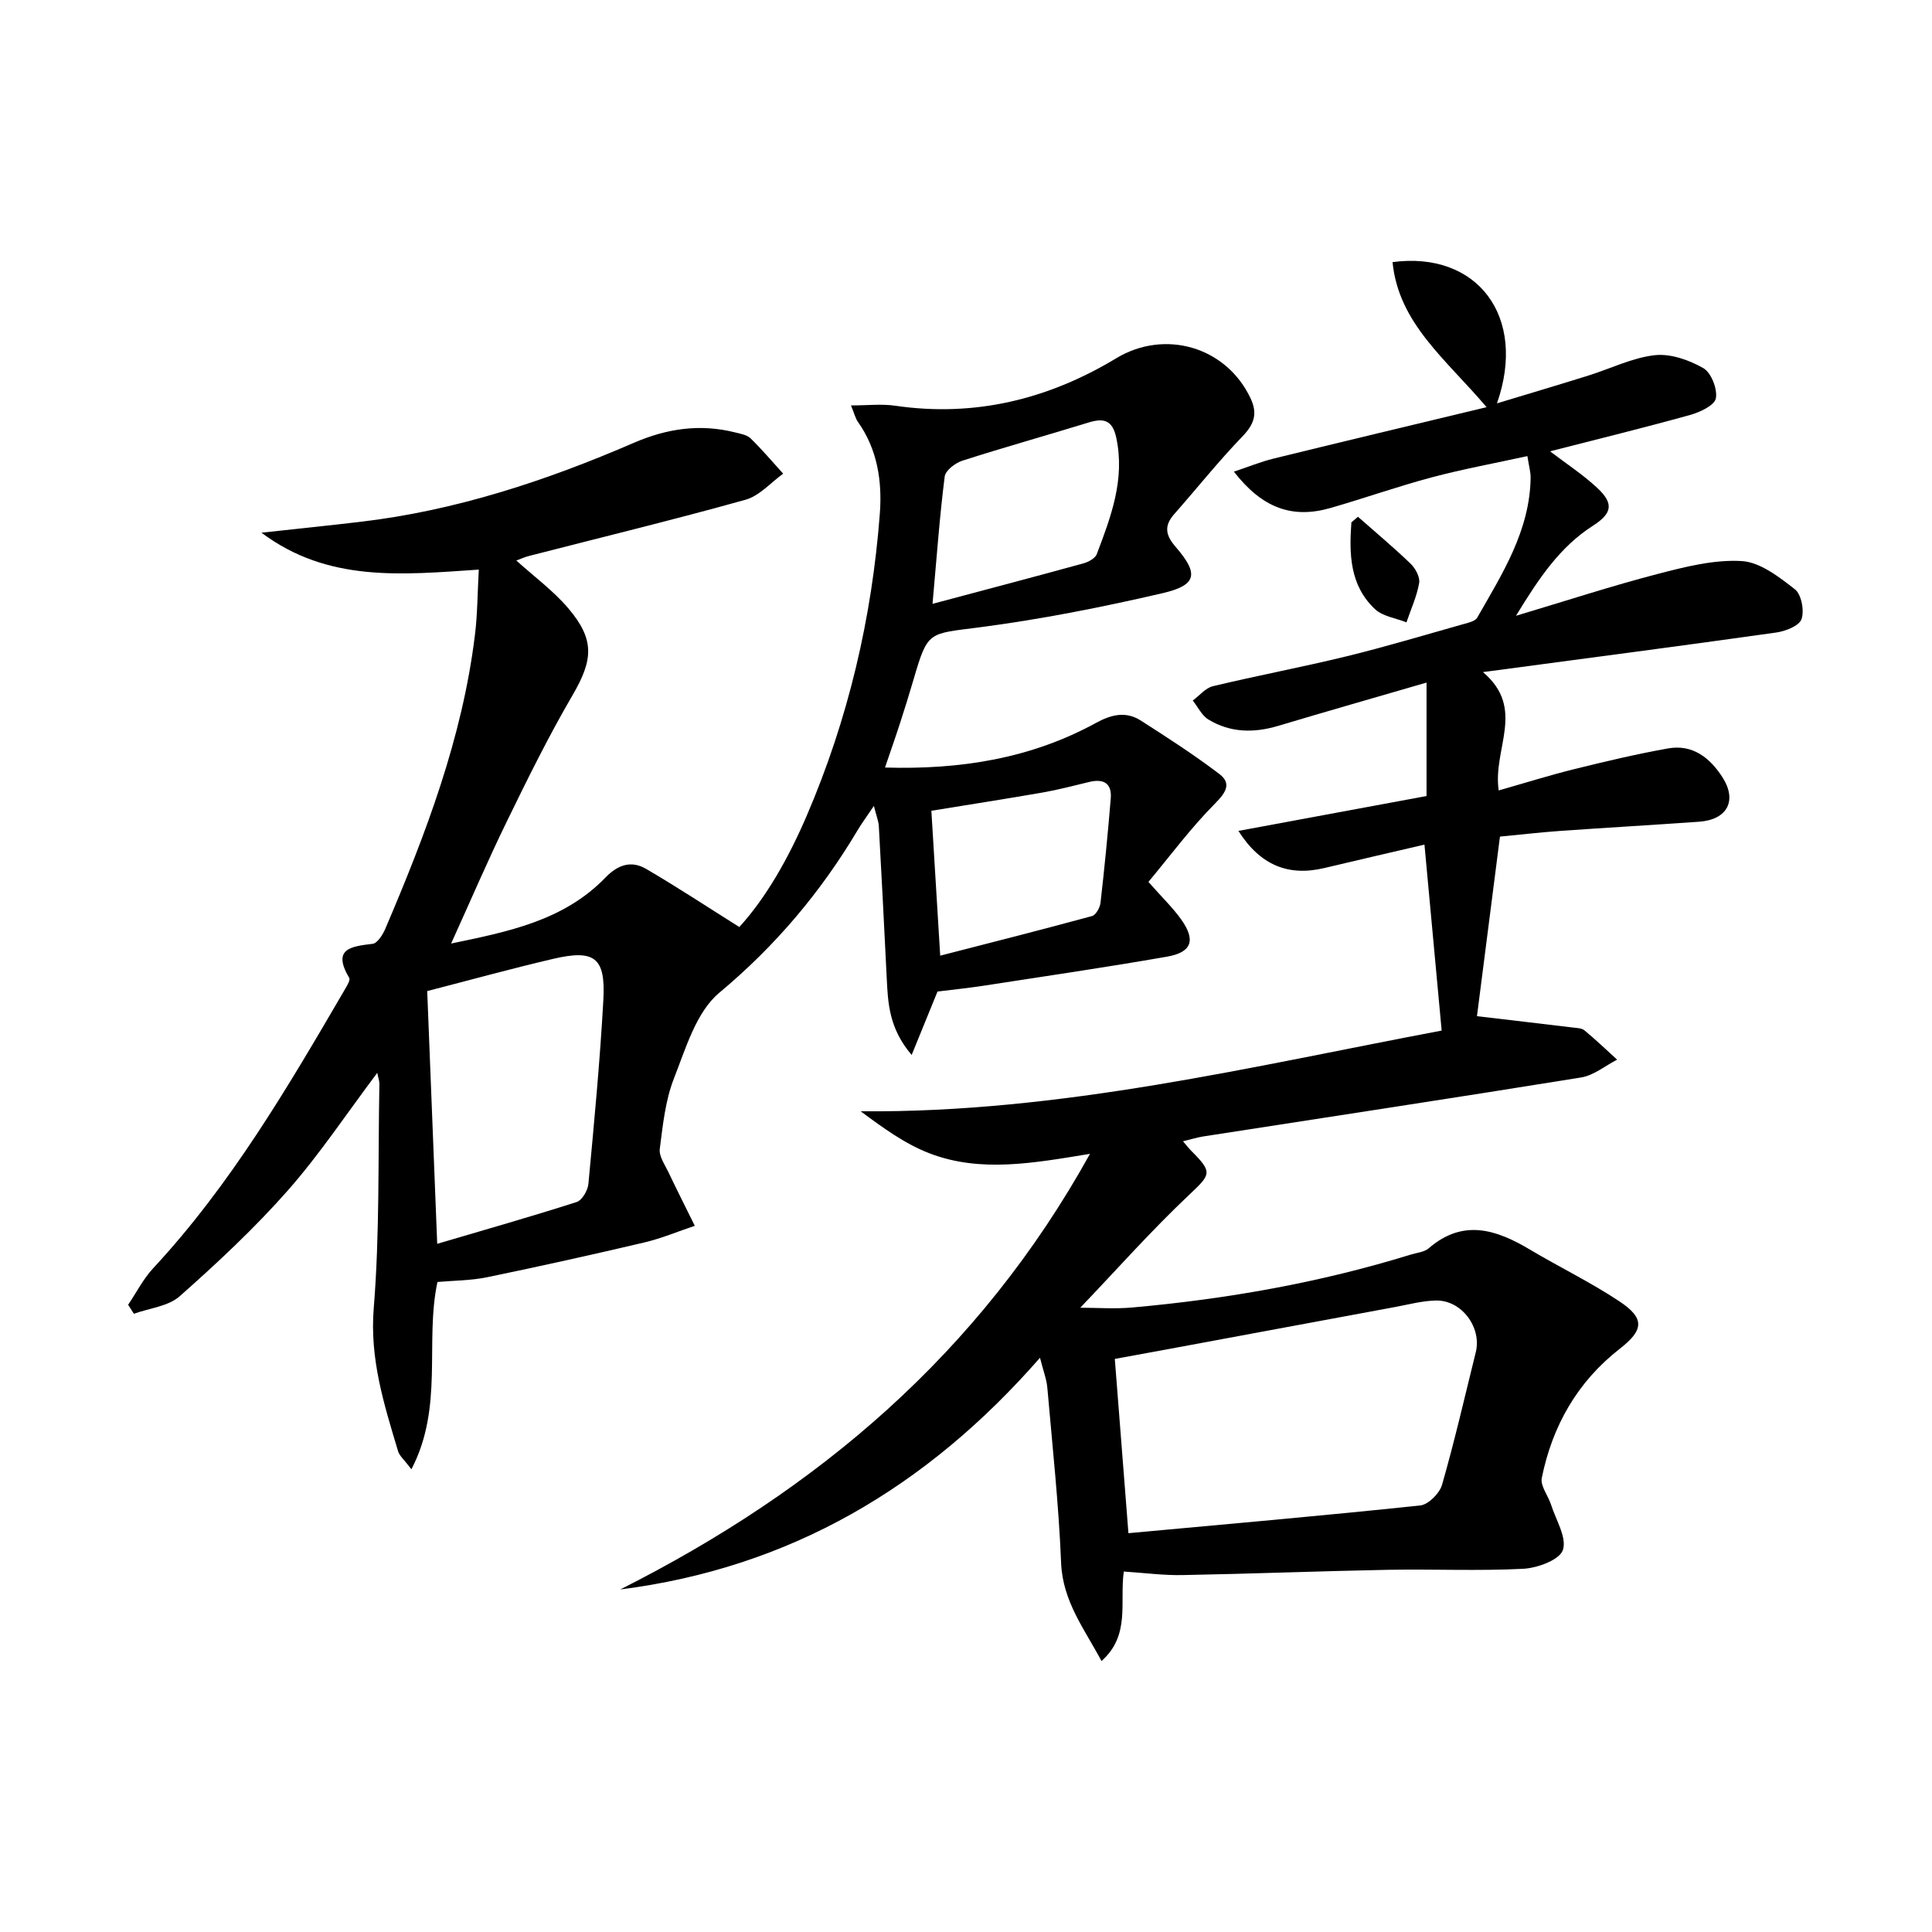
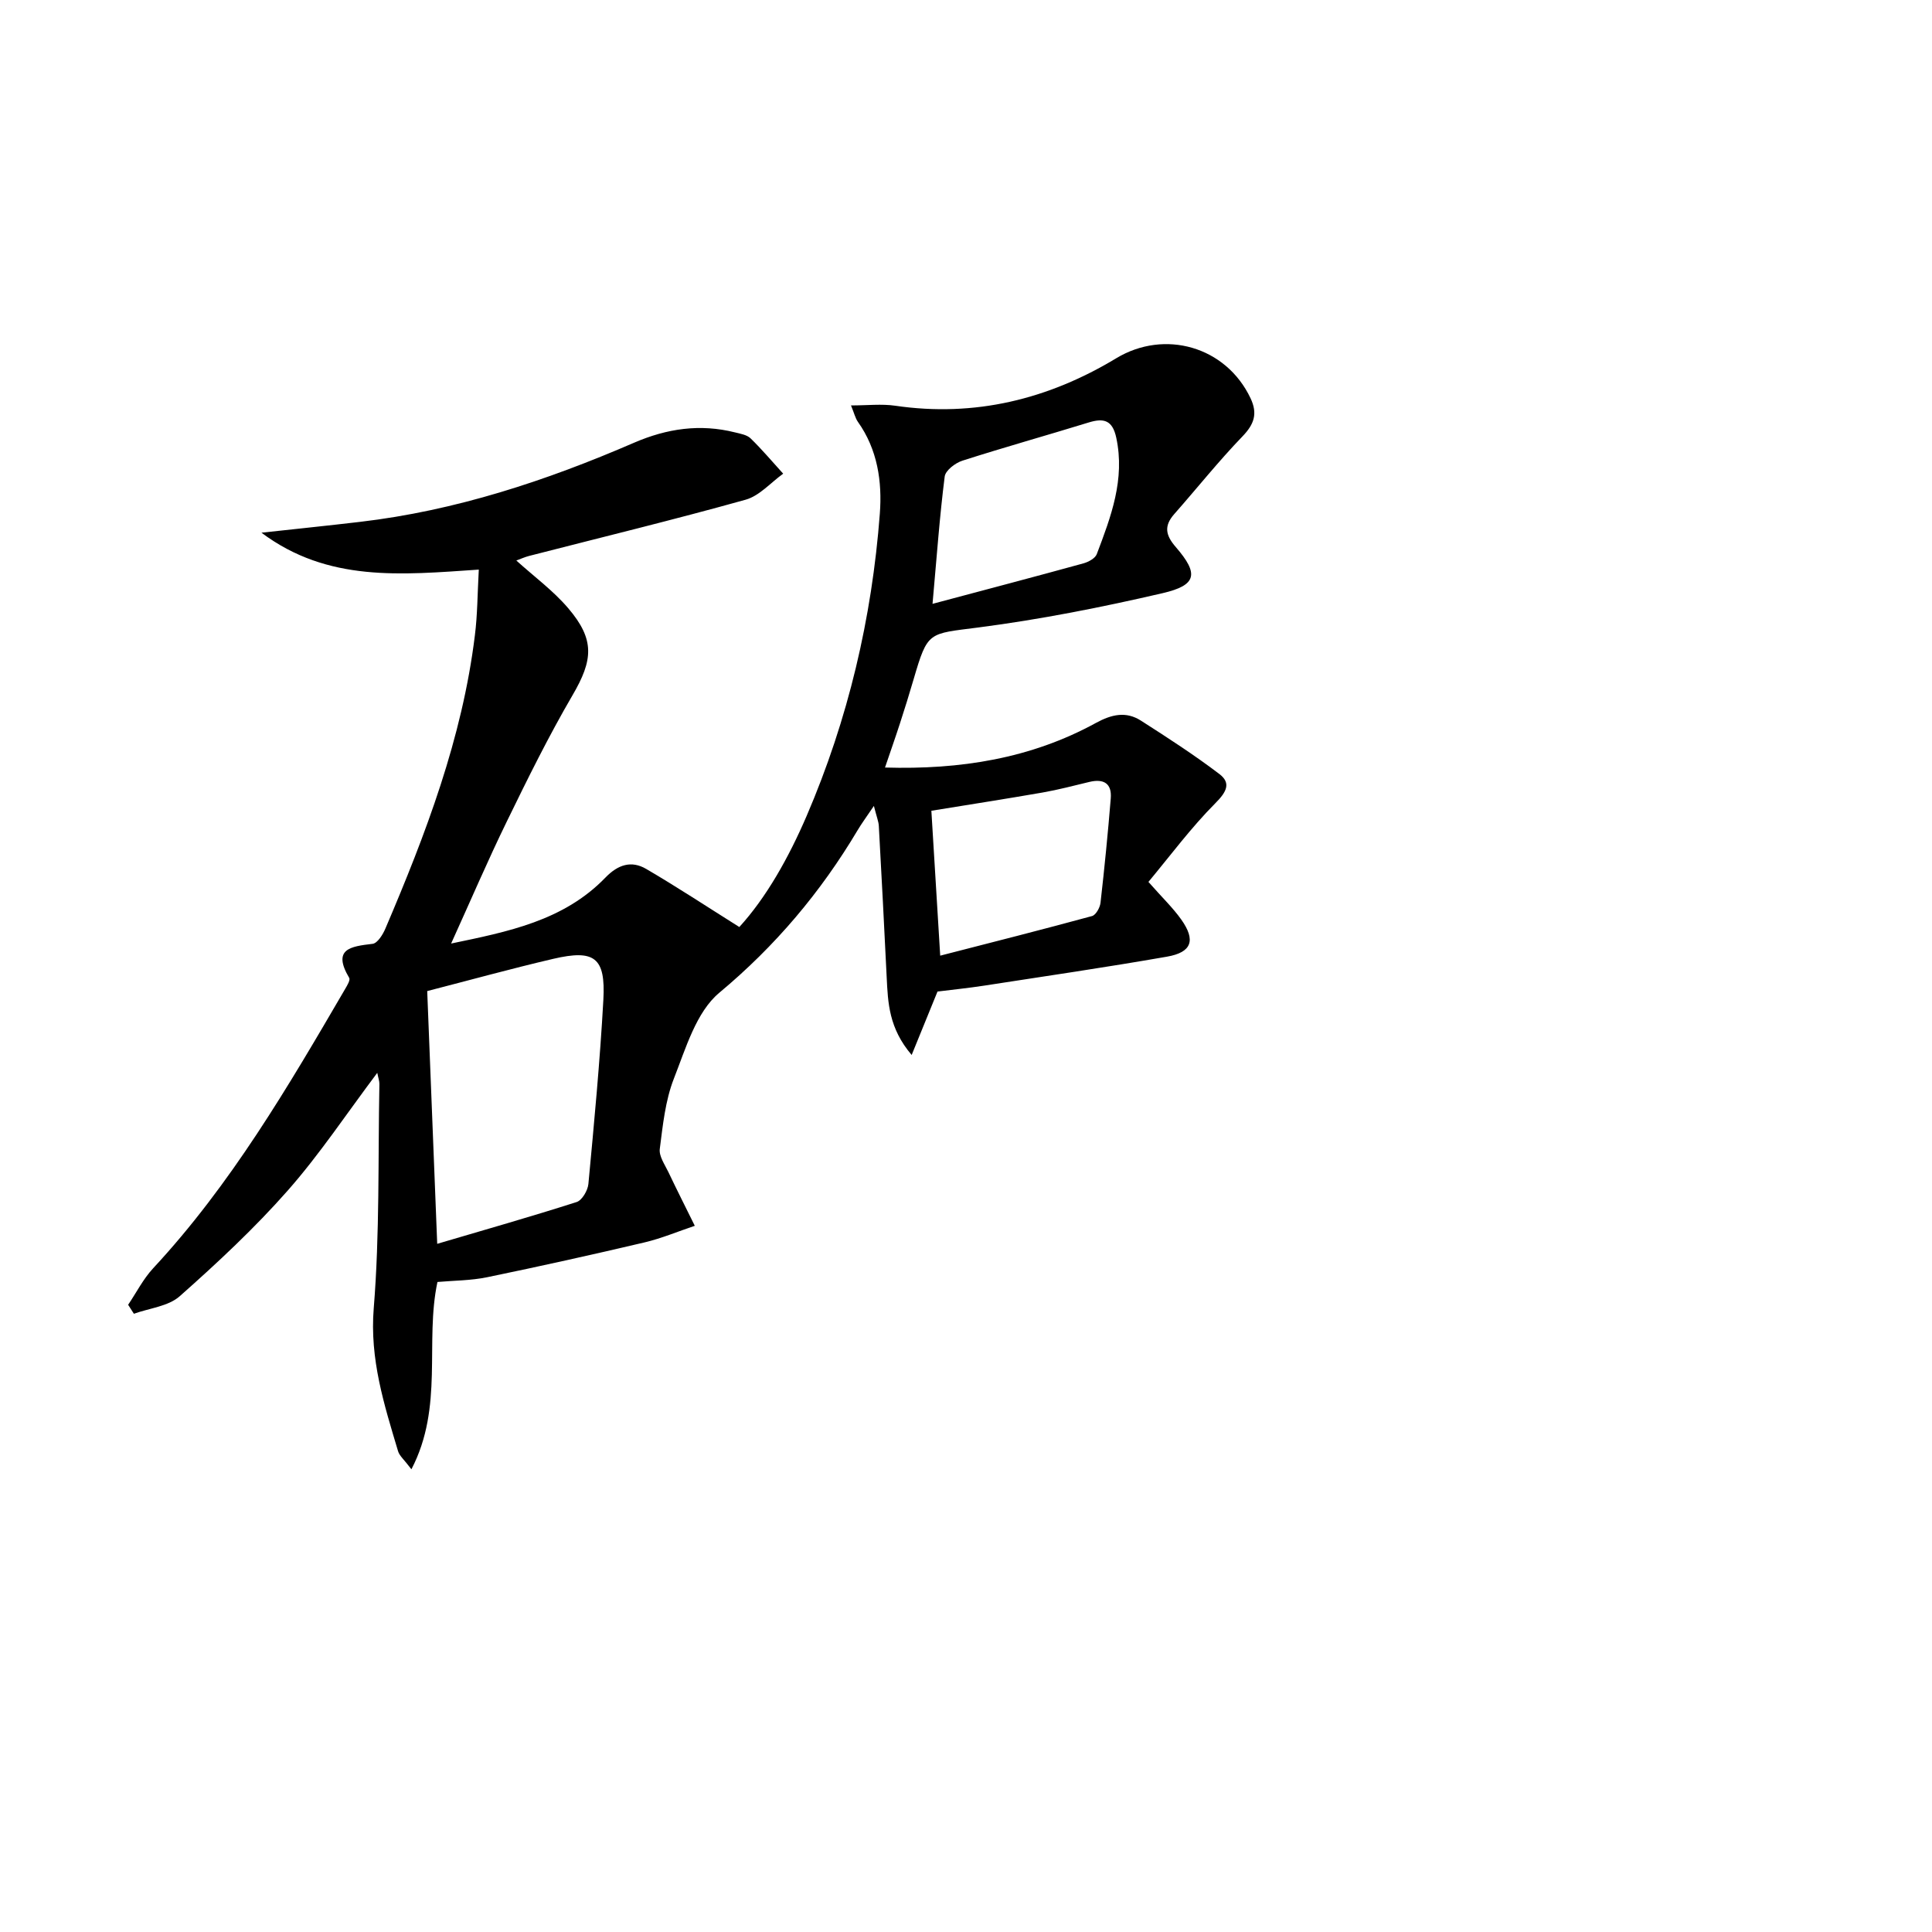
<svg xmlns="http://www.w3.org/2000/svg" enable-background="new 0 0 400 400" viewBox="0 0 400 400">
-   <path d="m232.67 325.37c-.9 6.36 1.42 13.2-4.62 18.53-3.48-6.58-8.03-12.3-8.36-20.33-.49-12.1-1.8-24.17-2.85-36.24-.15-1.76-.83-3.47-1.52-6.22-23.44 26.82-51.77 43.51-86.9 47.97 40.86-20.6 74.37-48.87 97.25-90.19-11.73 1.92-22.68 3.95-33.24-.11-5.02-1.93-9.53-5.21-14.24-8.7 41.45.37 81.26-9.35 120.29-16.71-1.22-13.13-2.36-25.47-3.56-38.5-6.7 1.56-13.73 3.18-20.75 4.85-7.35 1.75-13.22-.51-17.77-7.69 13.23-2.45 26.06-4.83 38.95-7.22 0-7.88 0-15.33 0-23.49-10.51 3.06-20.65 5.95-30.74 8.97-5.03 1.5-9.91 1.42-14.42-1.32-1.37-.83-2.17-2.59-3.24-3.93 1.38-1.02 2.63-2.6 4.17-2.97 9.19-2.2 18.49-3.95 27.68-6.19 8.06-1.97 16.01-4.36 23.99-6.61 1.08-.31 2.59-.6 3.05-1.39 5.18-9.07 10.89-17.97 11.06-28.95.02-1.13-.32-2.26-.67-4.5-6.77 1.48-13.35 2.69-19.8 4.4-7.05 1.88-13.94 4.32-20.95 6.34-7.9 2.27-14.12.07-20.02-7.52 2.99-.99 5.56-2.05 8.24-2.71 14.31-3.51 28.64-6.93 44.08-10.64-8.39-9.92-18.21-17.31-19.47-30.03 17.45-2.34 27.95 11.18 21.62 29.24 6.74-2.04 12.84-3.85 18.91-5.75 4.59-1.43 9.06-3.68 13.74-4.22 3.26-.37 7.11.98 10.06 2.67 1.65.94 2.97 4.32 2.61 6.27-.27 1.45-3.31 2.87-5.36 3.44-9.56 2.66-19.2 5.01-28.97 7.52 3.32 2.54 6.8 4.8 9.78 7.58 3.49 3.26 3.07 5.28-.92 7.84-6.75 4.33-11.08 10.7-15.91 18.63 10.63-3.17 19.89-6.21 29.3-8.65 5.69-1.48 11.67-3.01 17.42-2.68 3.82.22 7.75 3.29 11.03 5.85 1.35 1.06 1.98 4.43 1.36 6.19-.5 1.39-3.32 2.49-5.25 2.76-19.71 2.78-39.44 5.35-60.7 8.19 8.97 7.62 1.97 15.82 3.26 24.5 5.39-1.53 10.5-3.14 15.69-4.42 6.42-1.59 12.88-3.12 19.39-4.28 5.04-.89 8.61 1.9 11.21 5.92 3.15 4.86 1.07 8.85-4.81 9.26-9.61.68-19.23 1.23-28.85 1.91-4.12.29-8.23.78-12.37 1.17-1.63 12.7-3.22 25.16-4.76 37.18 6.47.76 13.17 1.54 19.86 2.35.82.1 1.82.11 2.39.58 2.33 1.93 4.53 4.03 6.77 6.07-2.48 1.27-4.85 3.27-7.47 3.69-26.05 4.21-52.14 8.16-78.22 12.21-1.28.2-2.53.6-4.19 1 .71.83 1.19 1.46 1.74 2.01 4.51 4.51 3.99 4.86-.6 9.2-7.73 7.3-14.8 15.29-22.41 23.25 3.48 0 7.16.28 10.8-.05 19.56-1.75 38.83-5.14 57.62-10.95 1.27-.39 2.81-.51 3.74-1.32 7.11-6.13 13.96-3.87 20.93.28 6.13 3.65 12.6 6.78 18.53 10.72 5.37 3.56 4.99 5.99.06 9.83-8.75 6.82-13.96 15.97-16.13 26.74-.33 1.65 1.33 3.67 1.93 5.56 1.01 3.16 3.31 6.83 2.43 9.37-.71 2.05-5.26 3.71-8.19 3.87-9.31.48-18.66.04-27.98.21-14.14.27-28.28.83-42.42 1.09-3.94.1-7.9-.44-12.31-.73zm.96-7.94c19.8-1.82 40.12-3.6 60.41-5.74 1.69-.18 4.01-2.51 4.52-4.28 2.6-9.06 4.71-18.27 6.98-27.43 1.28-5.15-2.93-10.82-8.23-10.72-2.79.05-5.58.8-8.35 1.32-15.97 2.95-31.93 5.92-47.89 8.89-3.67.68-7.34 1.35-10.26 1.88.95 12.25 1.87 23.96 2.82 36.08z" />
  <path d="m99.13 117.93c-16.02 1.08-31.24 2.66-45-7.64 7.12-.78 13.75-1.46 20.38-2.24 19.83-2.32 38.56-8.51 56.77-16.39 6.83-2.95 13.67-3.95 20.89-2.14 1.12.28 2.47.5 3.23 1.24 2.38 2.31 4.52 4.86 6.75 7.31-2.58 1.85-4.91 4.59-7.78 5.39-14.85 4.15-29.85 7.79-44.79 11.63-.95.24-1.85.66-2.68.96 3.66 3.31 7.63 6.22 10.74 9.87 5.57 6.53 5.15 10.74.89 18.03-4.93 8.45-9.28 17.26-13.57 26.07-3.99 8.17-7.57 16.55-11.56 25.33 11.69-2.44 23.26-4.67 31.95-13.66 2.61-2.7 5.38-3.58 8.45-1.78 6.33 3.7 12.46 7.74 19.27 12.02 5.57-6.1 10.2-14.32 13.94-23.01 8.59-19.98 13.51-40.92 15.15-62.58.5-6.64-.47-13.27-4.54-19-.54-.77-.76-1.77-1.43-3.4 3.41 0 6.33-.35 9.15.06 16.51 2.42 31.72-1.35 45.77-9.83 9.99-6.03 22.7-2.47 27.8 8.28 1.5 3.17.78 5.35-1.66 7.89-4.95 5.13-9.41 10.74-14.13 16.09-2.18 2.47-1.81 4.39.33 6.85 4.78 5.52 4.36 7.88-2.75 9.53-12.58 2.92-25.31 5.44-38.12 7.1-10.41 1.35-10.49.7-13.44 10.77-.88 3.02-1.82 6.03-2.79 9.02-.96 2.97-2 5.91-3.12 9.21 15.57.46 30.19-1.85 43.66-9.23 3.25-1.78 6.24-2.46 9.33-.48 5.52 3.53 11.04 7.1 16.25 11.06 2.42 1.85 1.51 3.67-.8 5.99-5.07 5.09-9.39 10.93-13.9 16.34 2.89 3.28 5.07 5.36 6.79 7.78 3.05 4.3 2.2 6.8-2.96 7.7-12.59 2.2-25.24 4.05-37.87 6-3.27.5-6.58.84-9.63 1.22-1.7 4.16-3.31 8.13-5.35 13.13-4.74-5.56-4.91-10.82-5.17-16.06-.51-10.46-1.05-20.91-1.63-31.36-.05-.93-.44-1.84-1.02-4.14-1.56 2.31-2.55 3.64-3.39 5.06-7.64 12.83-17.02 23.95-28.62 33.62-4.78 3.99-6.94 11.51-9.4 17.77-1.78 4.55-2.29 9.66-2.92 14.57-.19 1.5 1.04 3.23 1.78 4.78 1.77 3.73 3.64 7.42 5.47 11.13-3.47 1.16-6.87 2.6-10.42 3.44-10.83 2.55-21.69 4.96-32.59 7.21-3.36.69-6.86.68-10.27.98-2.66 12.43 1.36 25.82-5.39 38.78-1.51-2-2.47-2.77-2.76-3.73-2.89-9.66-5.9-19.06-5.04-29.64 1.25-15.4.87-30.93 1.17-46.4.01-.61-.23-1.23-.44-2.31-6.33 8.41-11.9 16.83-18.51 24.34-6.89 7.82-14.58 14.99-22.39 21.91-2.37 2.1-6.28 2.47-9.49 3.63-.4-.62-.79-1.24-1.19-1.86 1.71-2.53 3.12-5.34 5.17-7.55 16.12-17.35 27.96-37.61 39.79-57.89.41-.7 1.07-1.8.81-2.24-3.57-6.02.29-6.51 4.84-7.05 1.01-.12 2.13-1.92 2.66-3.18 8.35-19.57 15.91-39.39 18.52-60.7.54-4.25.53-8.56.81-13.6zm-8.61 139.59c9.9-2.92 19.43-5.63 28.86-8.65 1.13-.36 2.31-2.39 2.44-3.74 1.19-12.7 2.4-25.42 3.1-38.15.48-8.74-1.83-10.46-10.39-8.46-8.65 2.02-17.22 4.39-26.08 6.67.65 16.66 1.34 33.86 2.07 52.33zm104.14-59.66c11-2.83 21.24-5.42 31.43-8.2.8-.22 1.65-1.75 1.76-2.75.82-7.19 1.53-14.39 2.12-21.6.26-3.16-1.51-4.12-4.43-3.42-3.21.77-6.42 1.62-9.67 2.19-7.46 1.3-14.94 2.46-23.04 3.78.59 9.62 1.16 19.02 1.83 30zm-1.59-72.84c11.16-2.98 21.22-5.62 31.24-8.38 1.04-.29 2.42-1.03 2.76-1.9 2.94-7.75 5.89-15.49 4.04-24.12-.78-3.62-2.56-4.12-5.71-3.15-8.71 2.68-17.48 5.13-26.15 7.91-1.47.47-3.5 2.02-3.66 3.28-1.04 8.18-1.63 16.42-2.52 26.36z" />
-   <path d="m281.15 106.99c3.65 3.22 7.4 6.35 10.9 9.72 1 .96 1.98 2.77 1.77 3.99-.48 2.79-1.71 5.44-2.63 8.15-2.21-.88-4.91-1.23-6.52-2.74-5.22-4.9-5.36-11.42-4.88-17.96.45-.39.9-.77 1.36-1.16z" />
</svg>